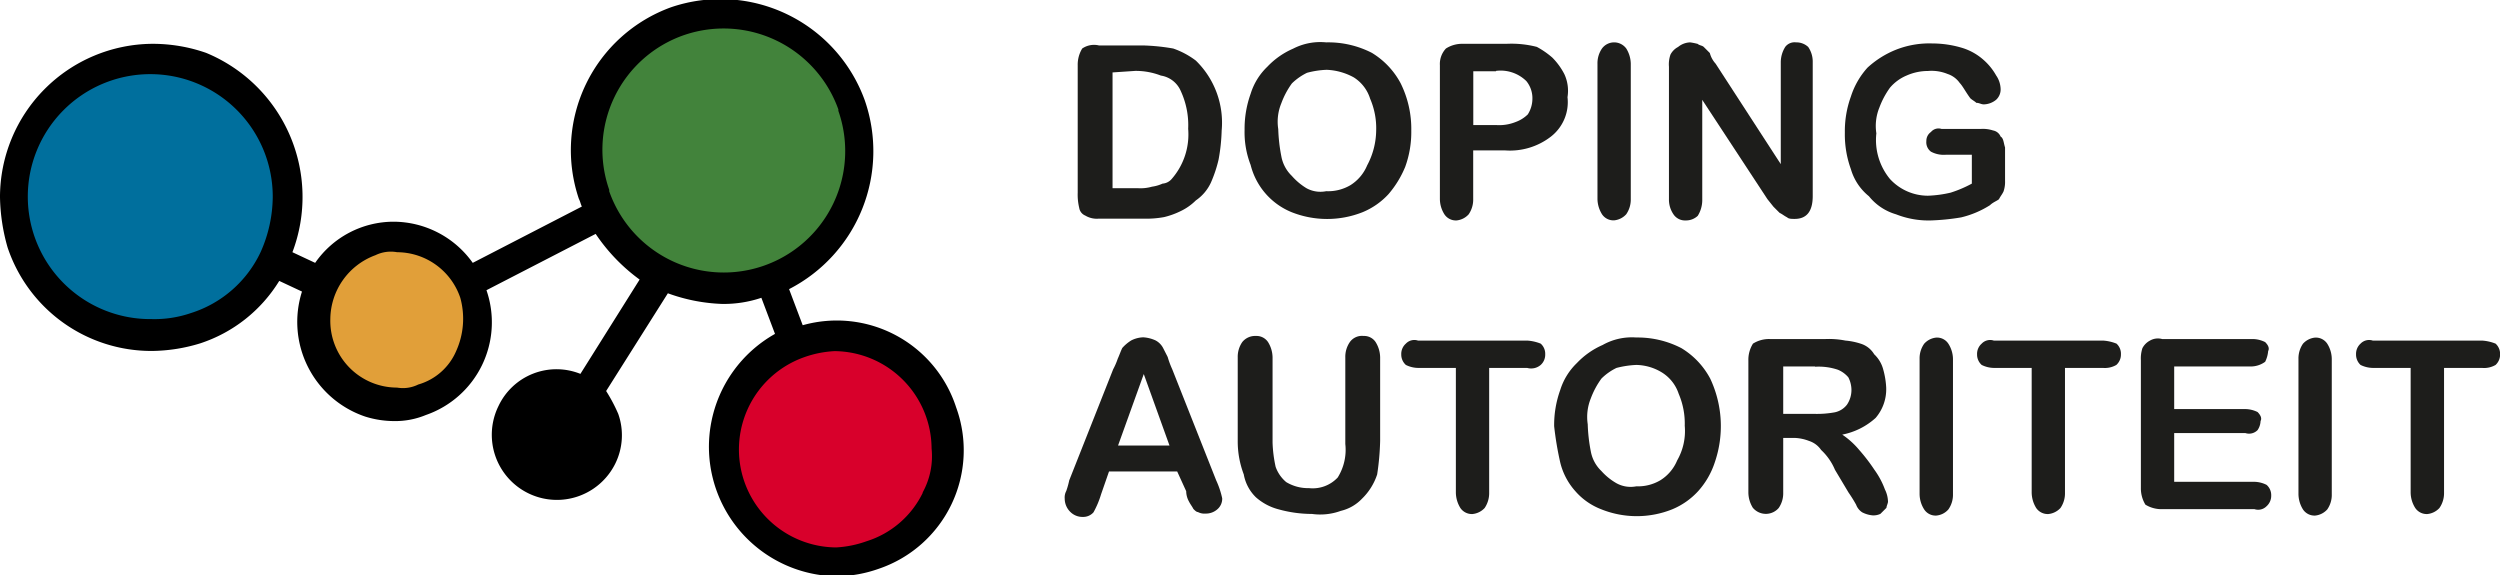
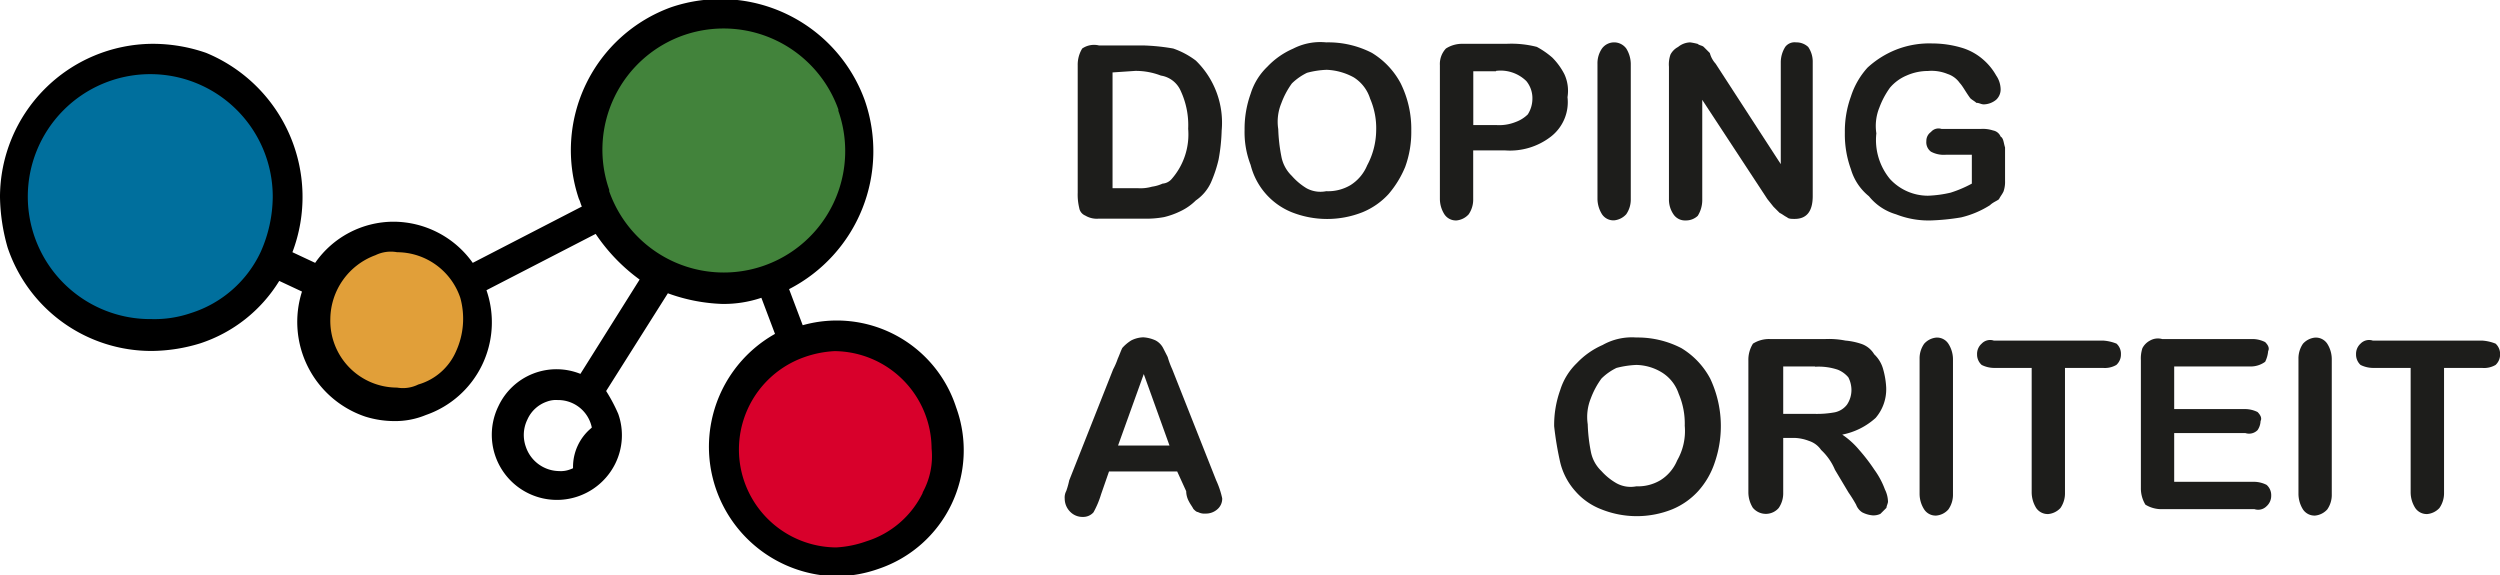
<svg xmlns="http://www.w3.org/2000/svg" preserveAspectRatio="xMidYMid slice" width="200px" height="46px" viewBox="0 0 277 64">
  <title>da-logo</title>
  <path d="M121.76,5.18h4.87a22.64,22.64,0,0,1,3.36.34,9,9,0,0,1,2.51,1.34,9.6,9.6,0,0,1,2.86,7.76,20.45,20.45,0,0,1-.34,3.2,14.43,14.43,0,0,1-.84,2.53,4.85,4.85,0,0,1-1.68,2,6.13,6.13,0,0,1-1.67,1.18,8.8,8.8,0,0,1-1.85.67,11,11,0,0,1-2.35.17h-4.87a2.47,2.47,0,0,1-1.51-.34,1.1,1.1,0,0,1-.67-.84,6.27,6.27,0,0,1-.17-1.69V7.37a3.44,3.44,0,0,1,.5-1.85A2.32,2.32,0,0,1,121.76,5.18Zm1.51,3V21h2.85a4.65,4.65,0,0,0,1.52-.17,4.22,4.22,0,0,0,1.17-.34,1.47,1.47,0,0,0,1-.5,7.5,7.5,0,0,0,1.84-5.57,9,9,0,0,0-.83-4.21,2.87,2.87,0,0,0-2.19-1.69A7.73,7.73,0,0,0,125.79,8l-2.52.17Z" style="fill:#1d1d1b" />
  <path d="M146.94,4.84A10.59,10.59,0,0,1,152,6a8.73,8.73,0,0,1,3.19,3.37,11.37,11.37,0,0,1,1.18,5.23,11.27,11.27,0,0,1-.68,4.05,11.13,11.13,0,0,1-1.84,3,8.06,8.06,0,0,1-2.86,2,10.65,10.65,0,0,1-7.89,0,7.66,7.66,0,0,1-4.53-5.23,10,10,0,0,1-.67-3.88,11.48,11.48,0,0,1,.67-4,7,7,0,0,1,1.85-3,8.67,8.67,0,0,1,2.85-2A6.57,6.57,0,0,1,146.94,4.84Zm5.54,9.78a8.22,8.22,0,0,0-.67-3.54A4.3,4.3,0,0,0,150,8.72a6.79,6.79,0,0,0-3-.84,9.67,9.67,0,0,0-2.18.33,6.34,6.34,0,0,0-1.68,1.18,9,9,0,0,0-1.17,2.2,5.35,5.35,0,0,0-.34,2.86,18.49,18.49,0,0,0,.34,3,4,4,0,0,0,1.17,2.19A6.92,6.92,0,0,0,144.76,21a3.21,3.21,0,0,0,2.18.33,4.88,4.88,0,0,0,2.69-.67,4.71,4.71,0,0,0,1.85-2.19A8.36,8.36,0,0,0,152.48,14.62Z" style="fill:#1d1d1b" />
  <path d="M166.76,16.81h-3.53v5.4a2.87,2.87,0,0,1-.5,1.68,2.07,2.07,0,0,1-1.35.68,1.52,1.52,0,0,1-1.34-.68,3.2,3.2,0,0,1-.5-1.68V7.37a2.5,2.5,0,0,1,.67-1.85A3.32,3.32,0,0,1,162.05,5h4.87a11.27,11.27,0,0,1,3.36.34A9.2,9.2,0,0,1,172,6.53a7.37,7.37,0,0,1,1.34,1.85,4.39,4.39,0,0,1,.34,2.53,4.84,4.84,0,0,1-1.85,4.38A7.41,7.41,0,0,1,166.76,16.81Zm-1-8.77h-2.52V14h2.52a4.89,4.89,0,0,0,2.18-.34,3.73,3.73,0,0,0,1.34-.84,3.25,3.25,0,0,0,.51-1.69,3,3,0,0,0-.67-2A4.07,4.07,0,0,0,165.75,8Z" style="fill:#1d1d1b" />
  <path d="M177,22.21V7.2a2.87,2.87,0,0,1,.5-1.68,1.67,1.67,0,0,1,2.69,0,3.29,3.29,0,0,1,.5,1.68v15a2.87,2.87,0,0,1-.5,1.68,2.07,2.07,0,0,1-1.35.68,1.52,1.52,0,0,1-1.34-.68A3.29,3.29,0,0,1,177,22.21Z" style="fill:#1d1d1b" />
  <path d="M190.09,7.2l7.22,11.13V7a3.21,3.21,0,0,1,.51-1.68A1.3,1.3,0,0,1,199,4.84a1.91,1.91,0,0,1,1.35.51,2.87,2.87,0,0,1,.5,1.68V21.87c0,1.69-.67,2.53-2,2.53-.33,0-.67,0-.83-.17-.34-.17-.51-.34-.84-.5l-.68-.68-.67-.84-7.22-11V22.38a3.29,3.29,0,0,1-.5,1.68,1.9,1.9,0,0,1-1.34.51,1.53,1.53,0,0,1-1.35-.68,2.87,2.87,0,0,1-.5-1.68V7.54a3.26,3.26,0,0,1,.17-1.35,2,2,0,0,1,.84-.84,2.21,2.21,0,0,1,1.34-.51,7.11,7.11,0,0,1,.84.17c.17.17.5.17.67.34l.67.67A2.79,2.79,0,0,0,190.09,7.2Z" style="fill:#1d1d1b" />
  <path d="M222.16,16.48v3.7a3.24,3.24,0,0,1-.17,1.18c-.16.34-.33.51-.5.85-.17.17-.67.34-1,.67a10.51,10.51,0,0,1-3.19,1.35,24.86,24.86,0,0,1-3.35.34,9.78,9.78,0,0,1-3.87-.68,6,6,0,0,1-3-2,6,6,0,0,1-2-3,11.26,11.26,0,0,1-.67-4.05,11.26,11.26,0,0,1,.67-4,8.72,8.72,0,0,1,1.84-3.2,10.33,10.33,0,0,1,3.19-2,10.07,10.07,0,0,1,4-.68,11.46,11.46,0,0,1,3.36.51,6.38,6.38,0,0,1,2.35,1.35,6.52,6.52,0,0,1,1.35,1.68,2.78,2.78,0,0,1,.5,1.52,1.55,1.55,0,0,1-.5,1.18,2.23,2.23,0,0,1-1.35.51c-.33,0-.5-.17-.84-.17-.17-.17-.5-.34-.67-.51-.5-.67-.84-1.35-1.17-1.69a2.66,2.66,0,0,0-1.35-1,4.67,4.67,0,0,0-2.18-.33,5.85,5.85,0,0,0-2.35.5,4.91,4.91,0,0,0-1.85,1.35,9.16,9.16,0,0,0-1.17,2.19,5.4,5.4,0,0,0-.34,2.87,6.78,6.78,0,0,0,1.51,5.06,5.72,5.72,0,0,0,4.2,1.85,12.82,12.82,0,0,0,2.52-.34,13.21,13.21,0,0,0,2.35-1v-3.2h-2.86a3,3,0,0,1-1.67-.34,1.3,1.3,0,0,1-.51-1.18,1.19,1.19,0,0,1,.51-1,1.09,1.09,0,0,1,1.17-.34h4.37a3.64,3.64,0,0,1,1.34.17,1.12,1.12,0,0,1,.84.68C222,15.46,222,16,222.16,16.48Z" style="fill:#1d1d1b" />
  <path d="M131.43,54.57l-1-2.19h-7.55L122,54.91a10.19,10.19,0,0,1-.84,2,1.52,1.52,0,0,1-1.18.51,1.9,1.9,0,0,1-1.34-.51,2.07,2.07,0,0,1-.67-1.52,1.52,1.52,0,0,1,.17-.84,9,9,0,0,0,.33-1.18l4.87-12.31a7.66,7.66,0,0,0,.51-1.18c.16-.34.33-.84.5-1.18a4.41,4.41,0,0,1,1-.84,3.11,3.11,0,0,1,1.34-.34,3.9,3.9,0,0,1,1.34.34,2,2,0,0,1,.84.84l.51,1a9.55,9.55,0,0,0,.5,1.35l4.87,12.31a9.57,9.57,0,0,1,.67,2,1.53,1.53,0,0,1-.5,1.18,1.91,1.91,0,0,1-1.35.51,1.52,1.52,0,0,1-.84-.17c-.16,0-.33-.17-.5-.34-.17-.33-.33-.5-.5-.84A2.42,2.42,0,0,1,131.43,54.57Zm-7.55-5.06h5.7l-2.85-7.92Z" style="fill:#1d1d1b" />
-   <path d="M137.14,49V39.73a2.87,2.87,0,0,1,.5-1.68,1.82,1.82,0,0,1,1.51-.68,1.53,1.53,0,0,1,1.35.68,3.29,3.29,0,0,1,.5,1.68v9.45a14.56,14.56,0,0,0,.34,2.69,3.89,3.89,0,0,0,1.17,1.69,4.68,4.68,0,0,0,2.52.67,3.79,3.79,0,0,0,3.19-1.18,5.79,5.79,0,0,0,.84-3.71V39.73a2.87,2.87,0,0,1,.5-1.68,1.64,1.64,0,0,1,1.52-.68,1.52,1.52,0,0,1,1.34.68,3.29,3.29,0,0,1,.5,1.68V49a29,29,0,0,1-.33,3.71,6.61,6.61,0,0,1-1.68,2.69,4.74,4.74,0,0,1-2.35,1.35,6.64,6.64,0,0,1-3.19.34,13.87,13.87,0,0,1-3.7-.51,6.11,6.11,0,0,1-2.52-1.34,4.69,4.69,0,0,1-1.34-2.53A10.32,10.32,0,0,1,137.14,49Z" style="fill:#1d1d1b" />
-   <path d="M169.21,40.91H165V54.74a2.93,2.93,0,0,1-.5,1.69,2.11,2.11,0,0,1-1.35.67,1.54,1.54,0,0,1-1.34-.67,3.33,3.33,0,0,1-.5-1.69V40.91h-4.2a3.11,3.11,0,0,1-1.34-.33,1.54,1.54,0,0,1-.51-1.18,1.51,1.51,0,0,1,.51-1.18,1.29,1.29,0,0,1,1.34-.34h12.09a4.84,4.84,0,0,1,1.51.34,1.5,1.5,0,0,1,.5,1.18,1.53,1.53,0,0,1-.5,1.18A1.62,1.62,0,0,1,169.21,40.91Z" style="fill:#1d1d1b" />
  <path d="M181.3,37.54a10.55,10.55,0,0,1,5,1.18,8.72,8.72,0,0,1,3.19,3.37,12.35,12.35,0,0,1,.51,9.28,8.89,8.89,0,0,1-1.85,3.2,8.08,8.08,0,0,1-2.85,2,10.55,10.55,0,0,1-7.89,0,7.24,7.24,0,0,1-2.86-2,7.36,7.36,0,0,1-1.68-3.2,35.61,35.61,0,0,1-.67-4,11.48,11.48,0,0,1,.67-4,7.07,7.07,0,0,1,1.85-3,8.77,8.77,0,0,1,2.85-2A6.59,6.59,0,0,1,181.3,37.54Zm5.37,9.78a8.37,8.37,0,0,0-.67-3.54,4.4,4.4,0,0,0-1.85-2.36,5.61,5.61,0,0,0-2.85-.84,10.46,10.46,0,0,0-2.19.33,6.13,6.13,0,0,0-1.67,1.18,9.07,9.07,0,0,0-1.18,2.2,5.45,5.45,0,0,0-.34,2.86,18.49,18.49,0,0,0,.34,3,4,4,0,0,0,1.18,2.19,6.69,6.69,0,0,0,1.67,1.35,3.25,3.25,0,0,0,2.19.34,4.87,4.87,0,0,0,2.68-.68,4.71,4.71,0,0,0,1.85-2.19A6.55,6.55,0,0,0,186.67,47.32Z" style="fill:#1d1d1b" />
  <path d="M198.93,48.67h-1.35v6.07a2.86,2.86,0,0,1-.5,1.69,1.88,1.88,0,0,1-2.69.16l-.16-.16a3.25,3.25,0,0,1-.51-1.69V40.07a3.36,3.36,0,0,1,.51-1.85,3.32,3.32,0,0,1,1.84-.51h6.21a9.48,9.48,0,0,1,2.19.17,7.44,7.44,0,0,1,1.68.34,2.64,2.64,0,0,1,1.51,1.18,3.53,3.53,0,0,1,1,1.68,9,9,0,0,1,.33,2,4.87,4.87,0,0,1-1.17,3.37,7.69,7.69,0,0,1-3.7,1.85A9,9,0,0,1,206,50a20,20,0,0,1,1.68,2.19,9,9,0,0,1,1.17,2.19,3.19,3.19,0,0,1,.34,1.35c0,.17-.17.51-.17.68l-.67.67a1.81,1.81,0,0,1-.84.17,3.11,3.11,0,0,1-1.18-.34,1.71,1.71,0,0,1-.67-.84,15.28,15.28,0,0,0-.84-1.35l-1.51-2.53A6.34,6.34,0,0,0,201.78,50a2.58,2.58,0,0,0-1.34-1A4.91,4.91,0,0,0,198.93,48.67Zm2.18-7.92h-3.53V46h3.36a11,11,0,0,0,2.35-.17,2.3,2.3,0,0,0,1.35-.84,2.91,2.91,0,0,0,.5-1.69,3.11,3.11,0,0,0-.34-1.34,3,3,0,0,0-1.17-.85,6.64,6.64,0,0,0-2.52-.33Z" style="fill:#1d1d1b" />
  <path d="M212.69,54.91v-15a2.81,2.81,0,0,1,.51-1.68,2.05,2.05,0,0,1,1.34-.68,1.5,1.5,0,0,1,1.34.68,3.21,3.21,0,0,1,.51,1.68v15a2.81,2.81,0,0,1-.51,1.68,2,2,0,0,1-1.34.68,1.51,1.51,0,0,1-1.34-.68A3.21,3.21,0,0,1,212.69,54.91Z" style="fill:#1d1d1b" />
  <path d="M233,40.91h-4.2V54.74a2.86,2.86,0,0,1-.5,1.69,2.11,2.11,0,0,1-1.34.67,1.54,1.54,0,0,1-1.35-.67,3.33,3.33,0,0,1-.5-1.69V40.91h-4.2a3.11,3.11,0,0,1-1.34-.33,1.54,1.54,0,0,1-.51-1.18,1.51,1.51,0,0,1,.51-1.18,1.29,1.29,0,0,1,1.34-.34H233a4.84,4.84,0,0,1,1.51.34A1.51,1.51,0,0,1,235,39.4a1.54,1.54,0,0,1-.51,1.18A2.53,2.53,0,0,1,233,40.91Z" style="fill:#1d1d1b" />
  <path d="M249.46,40.75H240.9v4.72h7.89a3.16,3.16,0,0,1,1.35.33c.33.34.5.68.33,1a1.9,1.9,0,0,1-.33,1,1.32,1.32,0,0,1-1.35.33H240.9v5.4h8.9a3.11,3.11,0,0,1,1.34.34,1.51,1.51,0,0,1,.51,1.18,1.54,1.54,0,0,1-.51,1.18,1.3,1.3,0,0,1-1.34.33H239.56a3.38,3.38,0,0,1-1.85-.5,3.47,3.47,0,0,1-.5-1.86V40.07a3.69,3.69,0,0,1,.17-1.35,2,2,0,0,1,.84-.84,1.75,1.75,0,0,1,1.34-.17h10.07a3.16,3.16,0,0,1,1.35.34c.33.33.5.67.33,1a3.27,3.27,0,0,1-.33,1.18A2.71,2.71,0,0,1,249.46,40.75Z" style="fill:#1d1d1b" />
  <path d="M254.67,54.91v-15a2.87,2.87,0,0,1,.5-1.68,2.07,2.07,0,0,1,1.35-.68,1.52,1.52,0,0,1,1.34.68,3.2,3.2,0,0,1,.5,1.68v15a2.8,2.8,0,0,1-.5,1.68,2.07,2.07,0,0,1-1.34.68,1.53,1.53,0,0,1-1.35-.68A3.29,3.29,0,0,1,254.67,54.91Z" style="fill:#1d1d1b" />
  <path d="M275,40.91h-4.2V54.74a2.86,2.86,0,0,1-.51,1.69,2.09,2.09,0,0,1-1.34.67,1.53,1.53,0,0,1-1.34-.67,3.25,3.25,0,0,1-.51-1.69V40.91H262.9a3.16,3.16,0,0,1-1.35-.33,1.56,1.56,0,0,1-.5-1.18,1.53,1.53,0,0,1,.5-1.18,1.31,1.31,0,0,1,1.35-.34H275a4.91,4.91,0,0,1,1.51.34,1.53,1.53,0,0,1,.5,1.18,1.56,1.56,0,0,1-.5,1.18A2.54,2.54,0,0,1,275,40.91Z" style="fill:#1d1d1b" />
  <path d="M52.38,32.81a9.2,9.2,0,0,0-11.58-5.9,9.36,9.36,0,0,0-5.71,11.8,9.22,9.22,0,0,0,11.59,5.9h0a9.22,9.22,0,0,0,5.7-11.8Z" style="fill:#e19f39" />
  <path d="M94.53,11.9A15.15,15.15,0,1,0,66,22a15.2,15.2,0,0,0,19.14,9.44h0A16,16,0,0,0,94.53,11.9Z" style="fill:#42833b" />
  <path d="M104.43,45.79A12.38,12.38,0,0,0,88.82,38h0a12.45,12.45,0,0,0,7.89,23.61h0A12.43,12.43,0,0,0,104.43,45.79Z" style="fill:#d8002b" />
-   <path d="M67.16,46.63a5.6,5.6,0,0,0-6.88-3.54A5.59,5.59,0,0,0,63.8,53.71a5.88,5.88,0,0,0,3.36-7.08Z" style="fill:#000" />
+   <path d="M67.16,46.63A5.59,5.59,0,0,0,63.8,53.71a5.88,5.88,0,0,0,3.36-7.08Z" style="fill:#000" />
  <path d="M31.06,17.13A15.14,15.14,0,0,0,11.92,7.52,15.37,15.37,0,0,0,2.35,26.74c0,.17,0,.17.17.33a15.28,15.28,0,0,0,19.14,9.61h.17A15.7,15.7,0,0,0,31.06,17.13Z" style="fill:#006f9d" />
  <path d="M105.94,45.28a13.9,13.9,0,0,0-17-9.1l-1.51-4a17.18,17.18,0,0,0,8.39-20.91A17,17,0,0,0,74.38.94,16.84,16.84,0,0,0,64.14,22.18c.17.34.17.51.33.85L52.38,29.27a10.8,10.8,0,0,0-8.73-4.56,10.59,10.59,0,0,0-8.73,4.56L32.4,28.09A17.27,17.27,0,0,0,22.83,6a18,18,0,0,0-6-1A17,17,0,0,0,0,22a21.41,21.41,0,0,0,.84,5.56,16.8,16.8,0,0,0,16,11.47h0a18.68,18.68,0,0,0,5.37-.85,16.19,16.19,0,0,0,8.73-6.91l2.52,1.18A11.07,11.07,0,0,0,40.46,46.3a10.77,10.77,0,0,0,3.19.5h0a8.85,8.85,0,0,0,3.53-.67A10.87,10.87,0,0,0,53.9,32.3L66,26.06a20.09,20.09,0,0,0,4.87,5.06L64.31,41.57a7.1,7.1,0,0,0-9.07,3.55,7.21,7.21,0,1,0,12.93,6.4A7.1,7.1,0,0,0,68.5,46a18.21,18.21,0,0,0-1.34-2.53L74,32.64a19.38,19.38,0,0,0,6,1.18,13,13,0,0,0,4.36-.68l1.51,4A14.35,14.35,0,0,0,92.85,64h0a14.48,14.48,0,0,0,4.53-.84,13.86,13.86,0,0,0,8.56-17.88ZM21.16,34.83a12.43,12.43,0,0,1-4.37.67h0A13.57,13.57,0,1,1,30.22,21.85V22a15.23,15.23,0,0,1-1.34,6.07A12.78,12.78,0,0,1,21.16,34.83Zm29.38,4.22a6.53,6.53,0,0,1-4.2,3.7,3.82,3.82,0,0,1-2.35.34h0A7.4,7.4,0,0,1,36.6,35.5a7.61,7.61,0,0,1,5-7.08A3.88,3.88,0,0,1,44,28.09a7.42,7.42,0,0,1,7,5.05A8.69,8.69,0,0,1,50.54,39.05ZM65.31,50.17a3.66,3.66,0,0,1-2.18,2,2.85,2.85,0,0,1-1.18.17,3.94,3.94,0,0,1-3.69-2.7,3.88,3.88,0,0,1,.17-3,3.67,3.67,0,0,1,2.18-2,2.85,2.85,0,0,1,1.18-.17,3.81,3.81,0,0,1,3.86,3.88h0a6,6,0,0,1-.34,1.85Zm2.19-29A13.44,13.44,0,0,1,75.89,4h0a13.5,13.5,0,0,1,17,8.27v.16A13.44,13.44,0,0,1,67.5,21.34Zm34.75,33.56A10.37,10.37,0,0,1,96,60.12a11.82,11.82,0,0,1-3.36.68h0a10.85,10.85,0,0,1-3.53-21.08,11.86,11.86,0,0,1,3.36-.67,10.85,10.85,0,0,1,10.75,10.79,8.33,8.33,0,0,1-1,4.89Z" />
</svg>